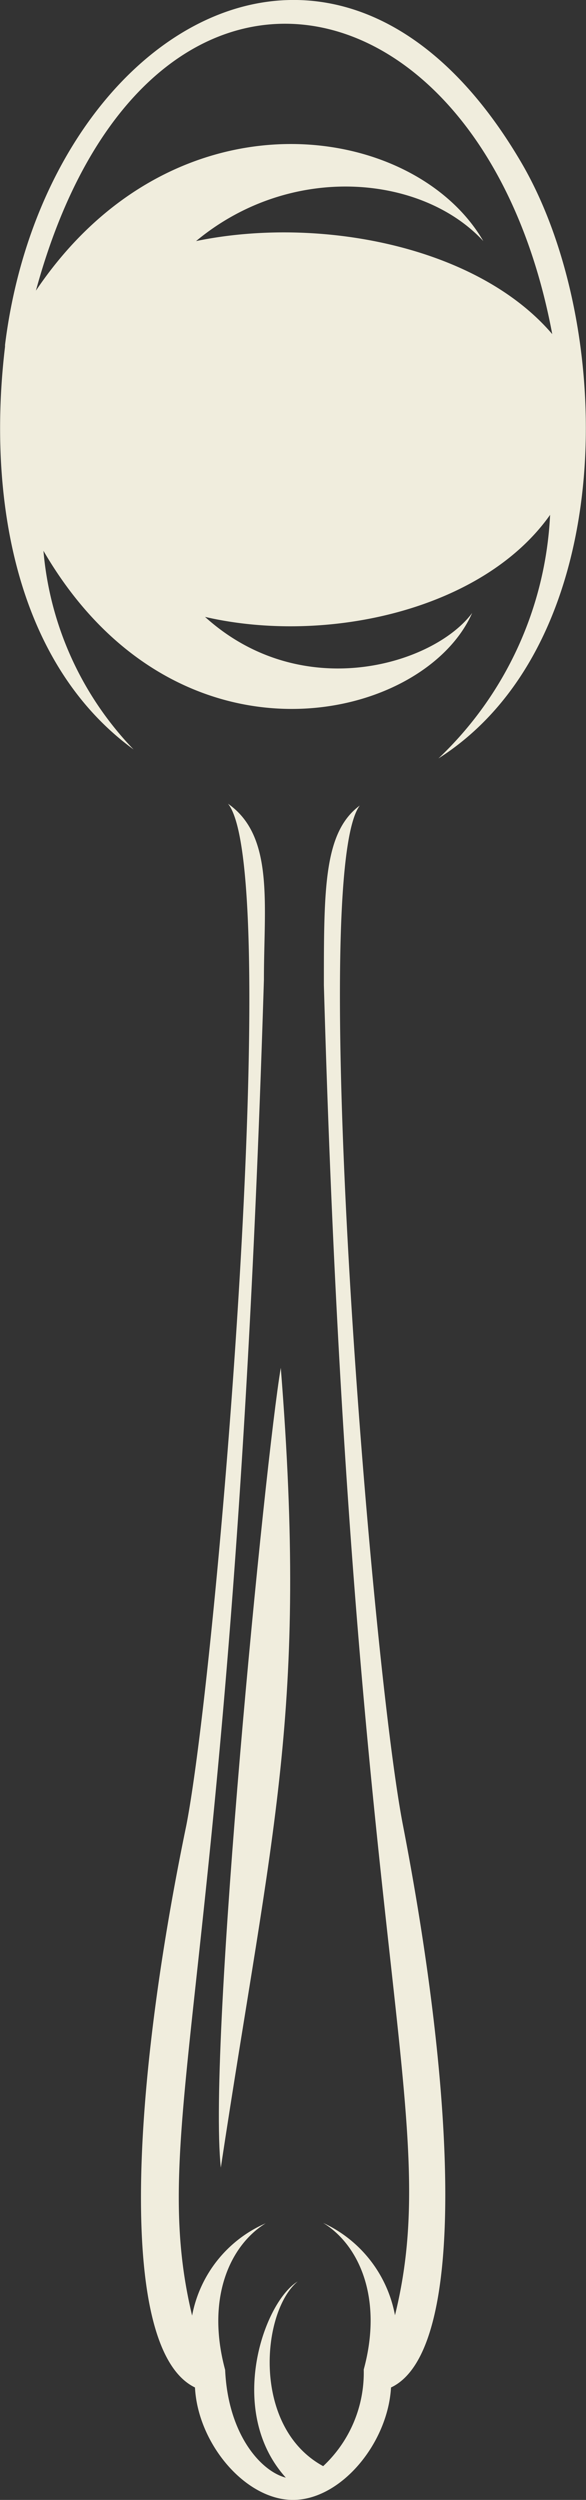
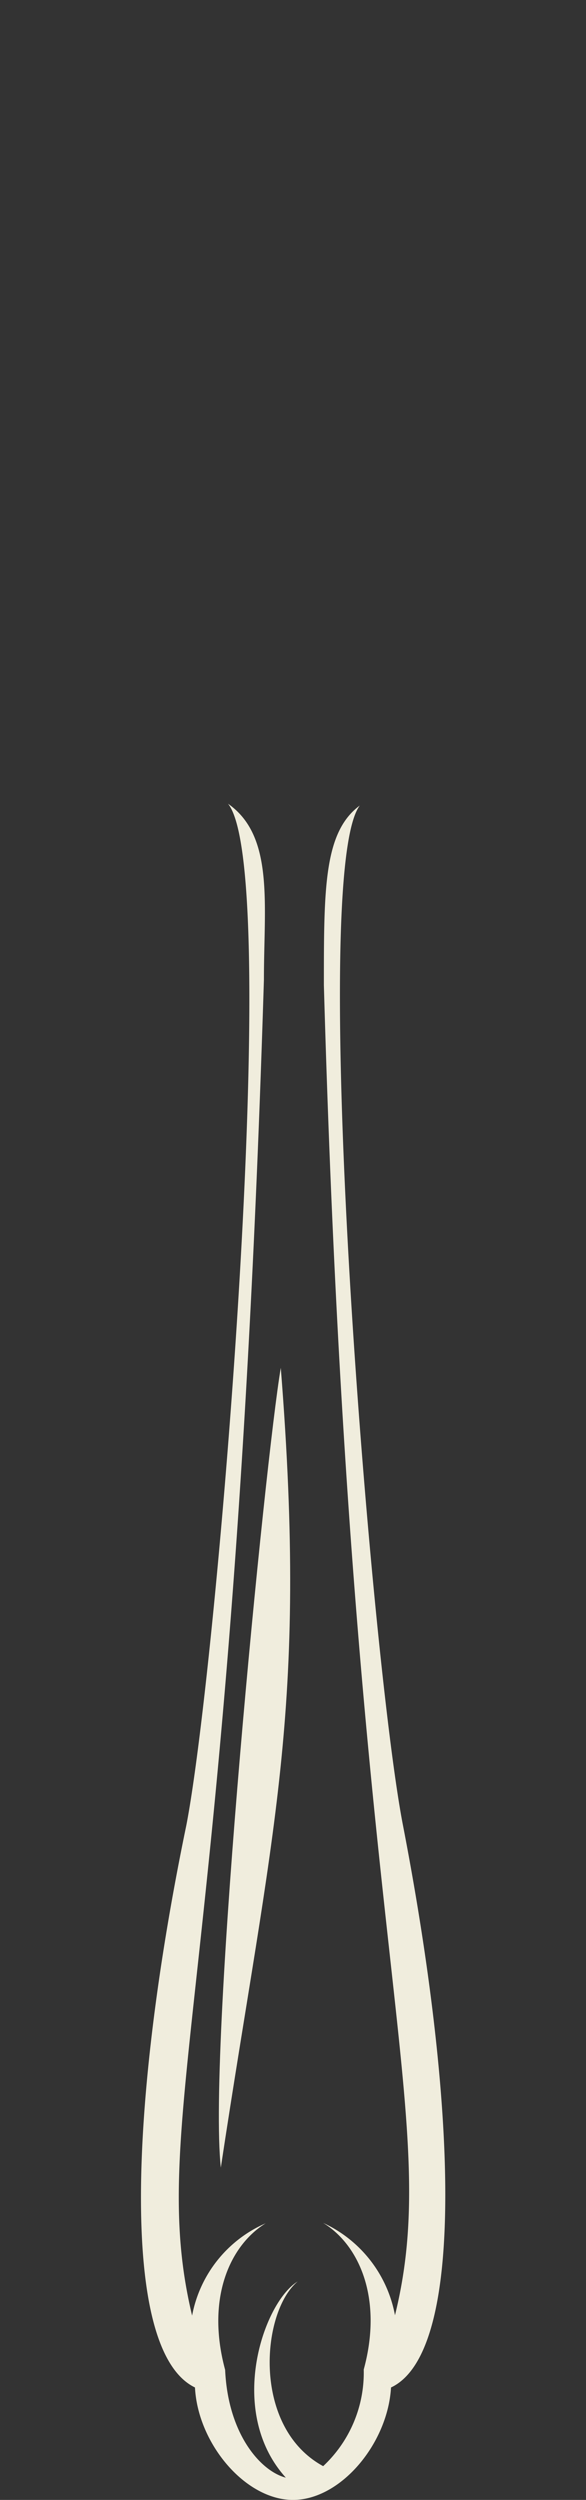
<svg xmlns="http://www.w3.org/2000/svg" viewBox="0 0 16.32 69.58">
  <rect x="0" y="0" width="16.32" height="69.58" fill="#333333" stroke="none" />
  <defs>
    <style>.cls-1{fill:#f0eddd;}</style>
  </defs>
  <title>Ресурс 9</title>
  <g id="Слой_2" data-name="Слой 2">
    <g id="Layer_1" data-name="Layer 1">
      <path class="cls-1" d="M5.43,66.45c.08,1.56,1.4,3.13,2.73,3.13s2.64-1.57,2.73-3.13c2.13-1,1.79-8.12.33-15.66-.89-4.6-2.65-26.44-1.2-28.37-1,.74-1,2.3-1,5C9.79,54.55,12.37,58.89,11,64.44A3.54,3.54,0,0,0,9,61.87c1,.61,1.67,2.1,1.13,4.08h0a.24.24,0,0,1,0,0h0A3.56,3.56,0,0,1,9,68.64c-2-1.09-1.72-4.3-.71-5.14-.95.58-2,3.61-.33,5.46-.7-.18-1.61-1.21-1.69-3h0c-.54-2,.14-3.47,1.13-4.08a3.51,3.51,0,0,0-2.05,2.57c-1.29-5.41,1.13-9,2-37.18,0-2.11.29-4-1-4.9,1.54,1.89-.3,24-1.16,28.43C3.63,58.33,3.3,65.42,5.43,66.45Z" />
-       <path class="cls-1" d="M.14,9.6l0,.05h0c-.49,4.11.25,8.78,3.58,11.21a9.09,9.09,0,0,1-2.51-5.53c3.69,6.35,10.58,4.81,11.94,1.73-1.06,1.43-4.73,2.56-7.44.11,3.38.78,7.74-.19,9.61-2.84a10,10,0,0,1-3.11,6.78C17.3,17.87,17.15,9,14.51,4.51,9.43-4.14,1.23.81.14,9.6ZM5.46,6.71c2.65-2.2,6.3-1.84,8,0C11.52,3.37,4.84,2.39,1,8.09,4-2.92,13.45-1,15.38,9.3,13.29,6.85,8.89,6,5.46,6.71Z" />
      <path class="cls-1" d="M6.15,60.33c1.43-9.45,2.43-12.66,1.67-22.26C7.39,40.59,5.78,56.89,6.15,60.33Z" />
    </g>
  </g>
</svg>